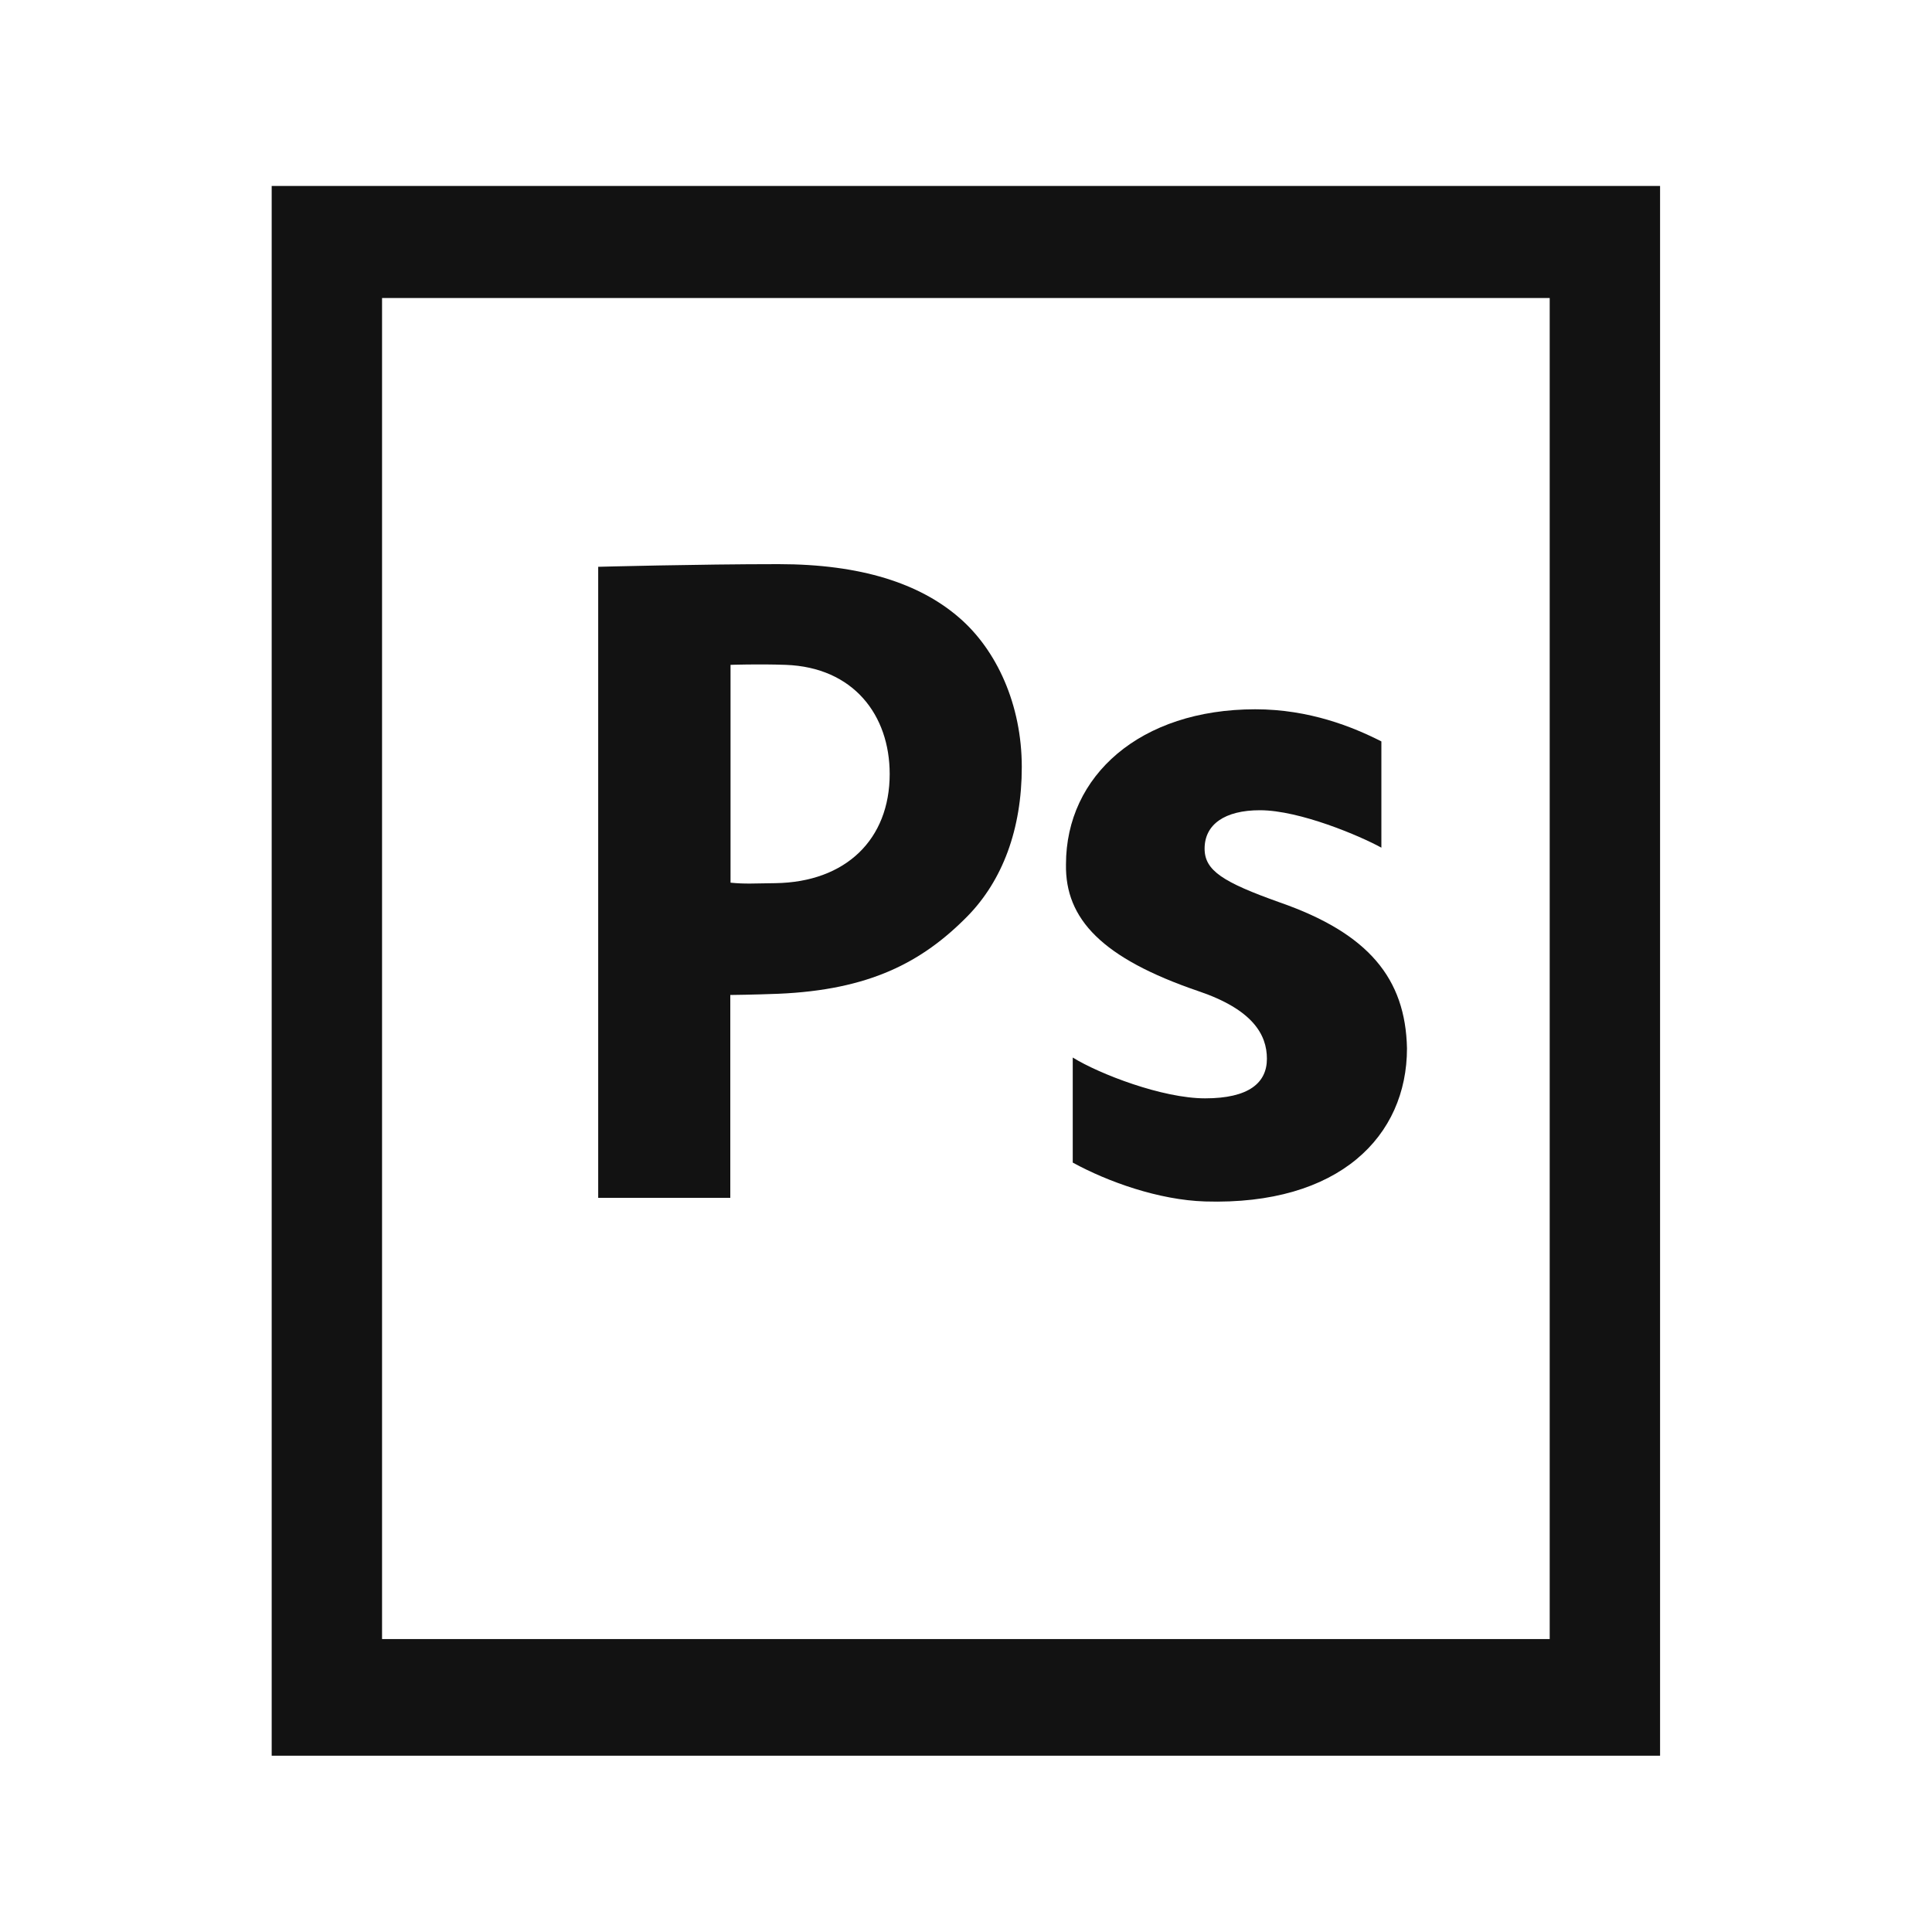
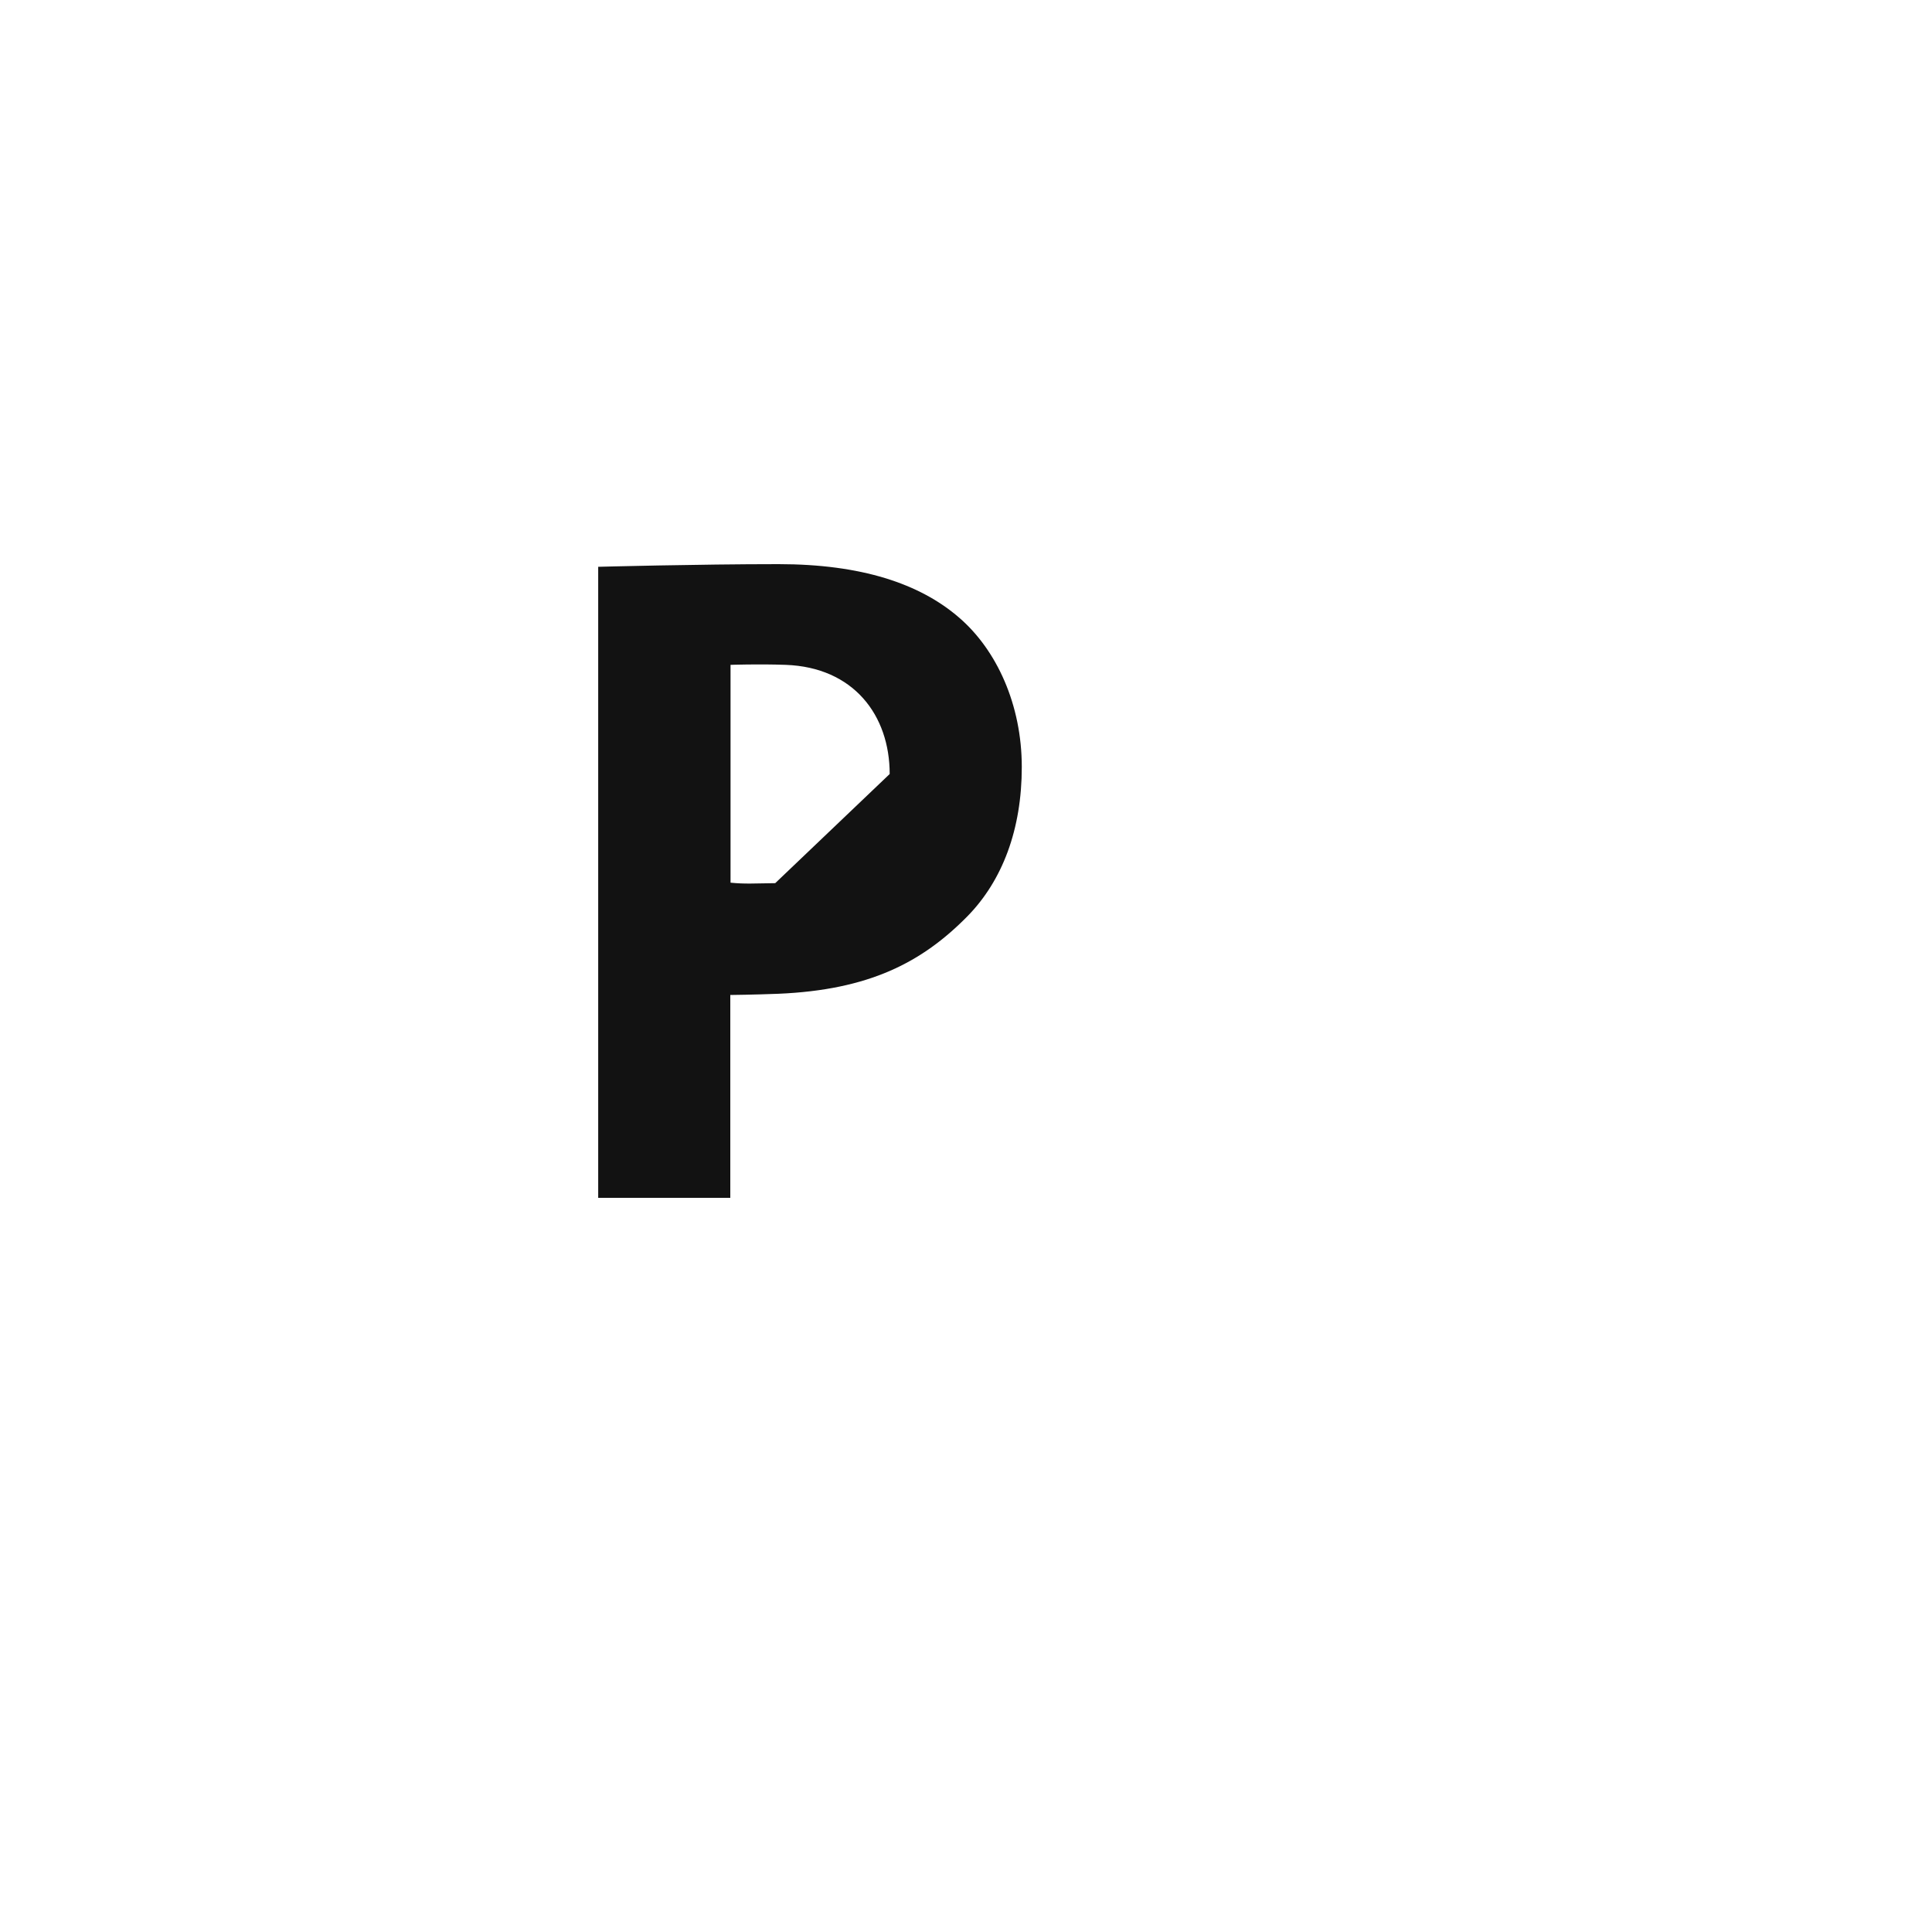
<svg xmlns="http://www.w3.org/2000/svg" version="1.1" id="Layer_1" x="0px" y="0px" viewBox="0 0 800 800" style="enable-background:new 0 0 800 800;" xml:space="preserve">
  <style type="text/css">
	.st0{fill:#121212;}
</style>
-   <path class="st0" d="M112.5,77v650h574.9V77L112.5,77L112.5,77z M641.7,678.7H158.2V123.4h483.5V678.7z" />
-   <path class="st0" d="M397.1,255.7c-16.3-14.1-40.6-22.1-74.7-22.1c-33.7,0-74.7,1.1-74.7,1.1V496h54.7v-84c0,0,9.6-0.1,19.9-0.5  c37.5-1.6,59.4-12.9,78.3-32.1c14.5-14.8,22.5-36,22.5-61.8S412.7,269.1,397.1,255.7L397.1,255.7z M321,365.7  c-8.8,0.1-12.5,0.4-18.5-0.2v-90.2c0,0,11.6-0.4,22.8,0c28.2,1,43.1,20.9,43.1,45.2C368.4,347.5,350.3,365.3,321,365.7L321,365.7z" />
-   <path class="st0" d="M530,373.7c-23.6-8.4-31.2-13.2-31.2-22.3c0-10,8.3-15.9,22.9-15.9c16.5,0,41.6,10.7,50.3,15.5v-44  c-11.8-6-29.8-13.3-52.2-13.3c-47.7,0-78.4,27.5-78.4,64.2c-0.4,22.7,15,38.9,54.8,52.5c22.5,7.6,28.4,18,28.4,28  c0,10-7.5,16.4-25.6,16.4c-17.7,0-43.8-10.1-54.8-16.9l0,0v43.5c14.6,8,35.7,15.5,54.8,16.1c55.6,1.7,83.6-27.1,83.6-63.4  C582,405.2,566.7,386.5,530,373.7L530,373.7z" />
+   <path class="st0" d="M397.1,255.7c-16.3-14.1-40.6-22.1-74.7-22.1c-33.7,0-74.7,1.1-74.7,1.1V496h54.7v-84c0,0,9.6-0.1,19.9-0.5  c37.5-1.6,59.4-12.9,78.3-32.1c14.5-14.8,22.5-36,22.5-61.8S412.7,269.1,397.1,255.7L397.1,255.7z M321,365.7  c-8.8,0.1-12.5,0.4-18.5-0.2v-90.2c0,0,11.6-0.4,22.8,0c28.2,1,43.1,20.9,43.1,45.2L321,365.7z" />
</svg>